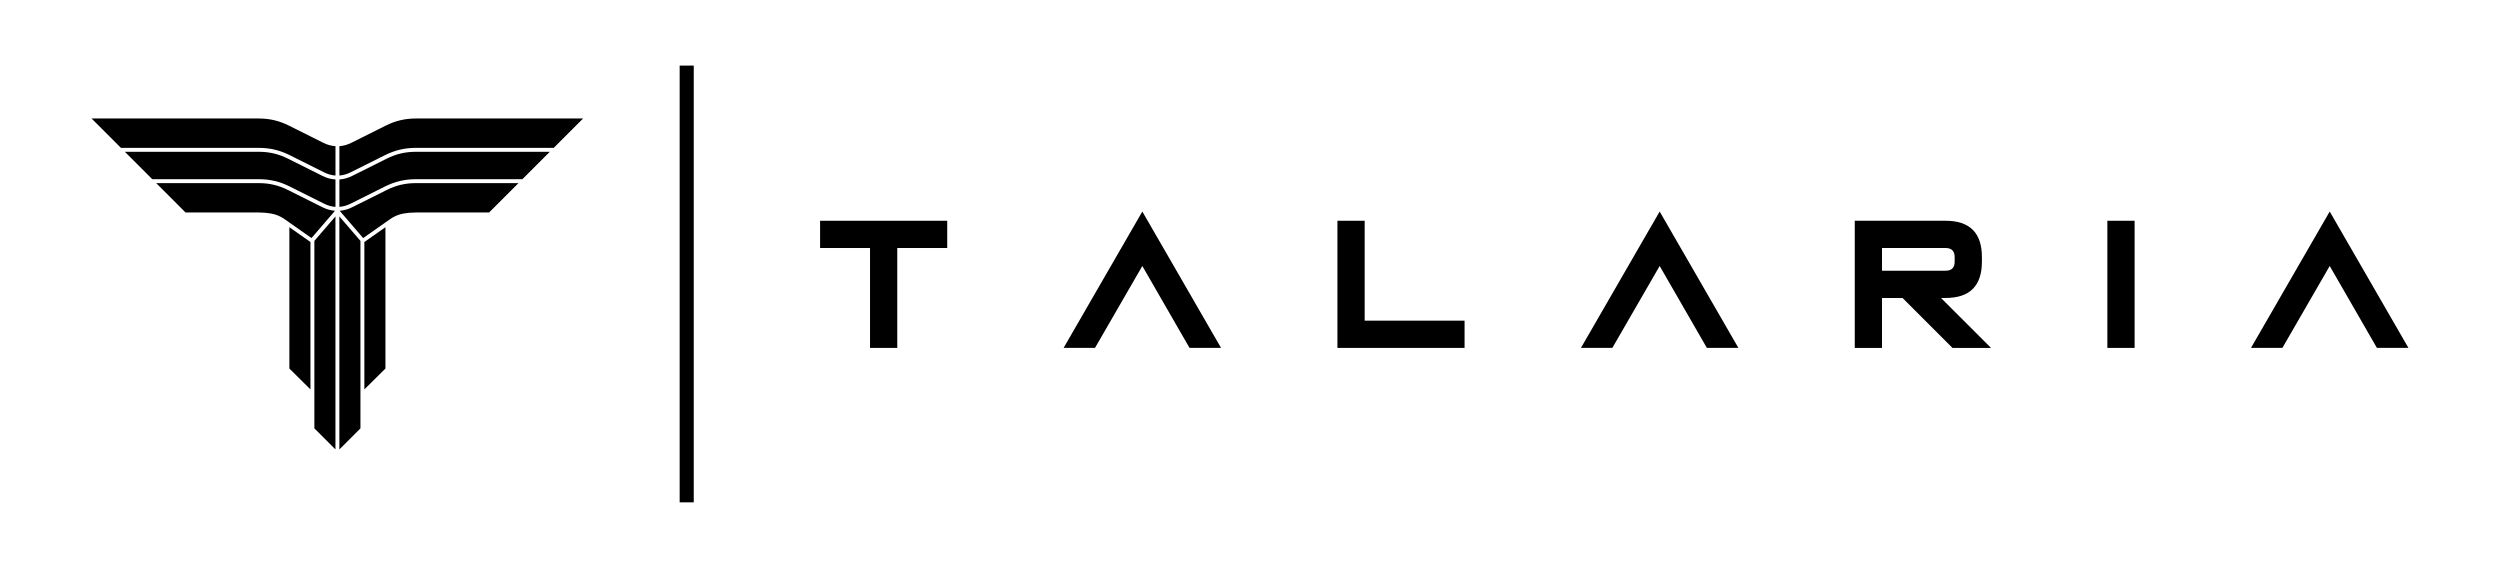
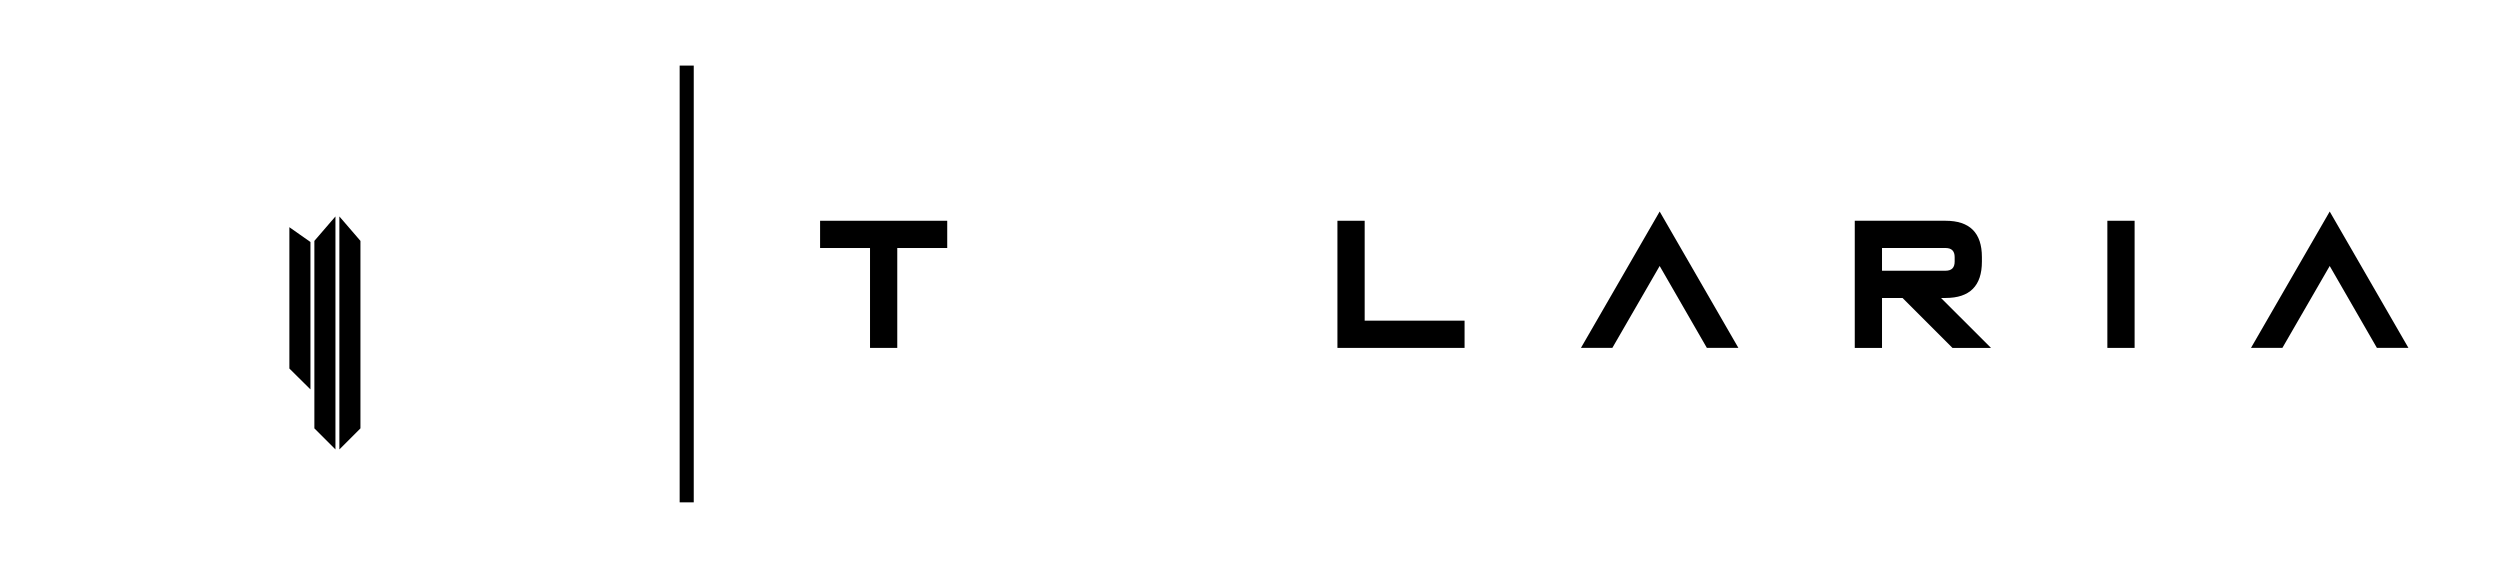
<svg xmlns="http://www.w3.org/2000/svg" xml:space="preserve" width="150mm" height="34.076mm" version="1.1" style="shape-rendering:geometricPrecision; text-rendering:geometricPrecision; image-rendering:optimizeQuality; fill-rule:evenodd; clip-rule:evenodd" viewBox="0 0 14985.75 3404.36">
  <defs>
    <style type="text/css"> .fil0 {fill:none} .fil1 {fill:black} .fil2 {fill:black;fill-rule:nonzero} </style>
  </defs>
  <g id="Слой_x0020_1">
    <g id="_1398507275344">
      <rect class="fil0" y="-0" width="14985.75" height="3404.36" />
      <g>
        <g>
          <polygon class="fil1" points="2160.62,2567.73 2034.27,2694.09 2034.27,2662.62 2034.27,2508.34 2034.27,1297.51 2061.19,1328.55 2160.62,1443.96 " />
-           <path class="fil1" d="M2311.78 753.23l-205.71 102.85c-23.33,11.67 -47.41,18.35 -71.61,20.05l0 176.04c22.44,-1.68 44.77,-7.92 66.39,-18.73l205.7 -102.85c30.48,-15.25 60.28,-26.3 90.94,-33.54 30.74,-7.26 62.33,-10.71 96.27,-10.71l825.45 0 176.07 -176.07 -1001.52 0c-66.16,0 -122.81,13.38 -181.98,42.96zm819.61 320.92l164.33 -164.33 -801.97 0c-32.21,0 -62.05,3.24 -90.95,10.06 -28.99,6.84 -57.12,17.27 -85.8,31.61l-205.71 102.86c-25.03,12.52 -50.88,19.63 -76.84,21.35l0 164.28c22.44,-1.68 44.77,-7.92 66.39,-18.73l205.7 -102.86c30.48,-15.24 60.28,-26.3 90.94,-33.53 30.74,-7.26 62.33,-10.71 96.27,-10.71l637.63 0zm-2382.96 -164.33l164.33 164.33 637.63 0c33.95,0 65.53,3.45 96.28,10.71 30.65,7.23 60.45,18.29 90.93,33.53l205.7 102.86c22.03,11.02 44.8,17.29 67.68,18.82l0 -164.29c-26.39,-1.56 -52.68,-8.71 -78.13,-21.43l-205.7 -102.86c-28.69,-14.34 -56.81,-24.77 -85.81,-31.61 -28.9,-6.82 -58.73,-10.06 -90.95,-10.06l-801.97 0zm1262.56 -33.6c-24.63,-1.56 -49.15,-8.26 -72.9,-20.14l-205.7 -102.85c-59.17,-29.58 -115.83,-42.96 -181.99,-42.96l-1001.51 0 176.06 176.07 825.45 0c33.95,0 65.53,3.45 96.28,10.71 30.65,7.23 60.45,18.29 90.93,33.54l205.7 102.85c22.03,11.02 44.8,17.29 67.68,18.82l0 -176.04zm-386.3 403.7c-23.51,-4.2 -47.73,-6.21 -73.4,-6.21l-438.97 0 -176.07 -176.07 614.16 0c32.22,0 62.05,3.24 90.95,10.06 28.99,6.84 57.12,17.27 85.8,31.61l205.71 102.86c24.52,12.26 49.82,19.33 75.24,21.24l-140.92 163.56 -161.36 -113.28c-25.43,-17.85 -50.56,-28.31 -81.14,-33.77zm794.79 0c23.5,-4.2 47.72,-6.21 73.39,-6.21l438.97 0 176.07 -176.07 -614.16 0c-32.21,0 -62.05,3.24 -90.95,10.06 -28.99,6.84 -57.12,17.27 -85.8,31.61l-205.71 102.86c-24.52,12.26 -49.82,19.33 -75.24,21.24l140.92 163.56 161.36 -113.28c25.43,-17.85 50.57,-28.31 81.15,-33.77z" />
-           <polygon class="fil1" points="2184.09,2334.26 2310.44,2209.04 2310.44,1361.95 2184.09,1450.66 " />
          <g>
            <polygon class="fil1" points="1884.43,2567.73 2010.79,2694.09 2010.79,2662.62 2010.79,2508.34 2010.79,1297.51 1983.85,1328.55 1884.43,1443.96 " />
            <polygon class="fil1" points="1860.96,2334.26 1734.6,2209.04 1734.6,1361.95 1860.96,1450.66 " />
          </g>
        </g>
        <g>
          <path class="fil2" d="M13964.96 1594.37l-283.71 491.04 -188.19 0 471.9 -817.48 471.9 817.48 -188.95 0c-94.17,-163.77 -188.59,-327.33 -282.95,-491.04z" />
          <polygon class="fil2" points="12795.47,2085.42 12632.15,2085.42 12632.15,1323.3 12795.47,1323.3 " />
          <path class="fil2" d="M11662.39 1323.3c145.1,0 217.74,72.64 217.74,217.74l0 27.32c0,145.09 -72.64,217.74 -217.74,217.74l-27.32 0 299.52 299.31 -230.95 0 -299.32 -299.31 -122.98 0 0 299.31 -163.31 0 0 -762.12 544.37 0zm54.43 217.74c0,-36.23 -18.2,-54.43 -54.43,-54.43l-381.06 0 0 136.18 381.06 0c36.23,0 54.43,-18.21 54.43,-54.43l0 -27.32z" />
          <polygon class="fil2" points="5378.49,1486.63 5378.49,2085.42 5215.17,2085.42 5215.17,1486.63 4915.86,1486.63 4915.86,1323.31 5677.97,1323.31 5677.97,1486.63 " />
          <polygon class="fil2" points="8180.26,1922.11 8779.06,1922.11 8779.06,2085.42 8016.95,2085.42 8016.95,1323.31 8180.26,1323.31 " />
-           <path class="fil2" d="M6847.46 1594.37l-283.71 491.04 -188.2 0 471.91 -817.46 471.91 817.46 -188.96 0c-94.19,-163.75 -188.59,-327.32 -282.95,-491.04z" />
-           <path class="fil2" d="M9948.54 1594.37l-283.71 491.04 -188.2 0 471.91 -817.48 471.9 817.48 -188.95 0c-94.17,-163.77 -188.59,-327.33 -282.95,-491.04z" />
+           <path class="fil2" d="M9948.54 1594.37l-283.71 491.04 -188.2 0 471.91 -817.48 471.9 817.48 -188.95 0c-94.17,-163.77 -188.59,-327.33 -282.95,-491.04" />
        </g>
        <rect class="fil1" x="4074.07" y="393.14" width="84.45" height="2618.09" />
      </g>
    </g>
  </g>
</svg>